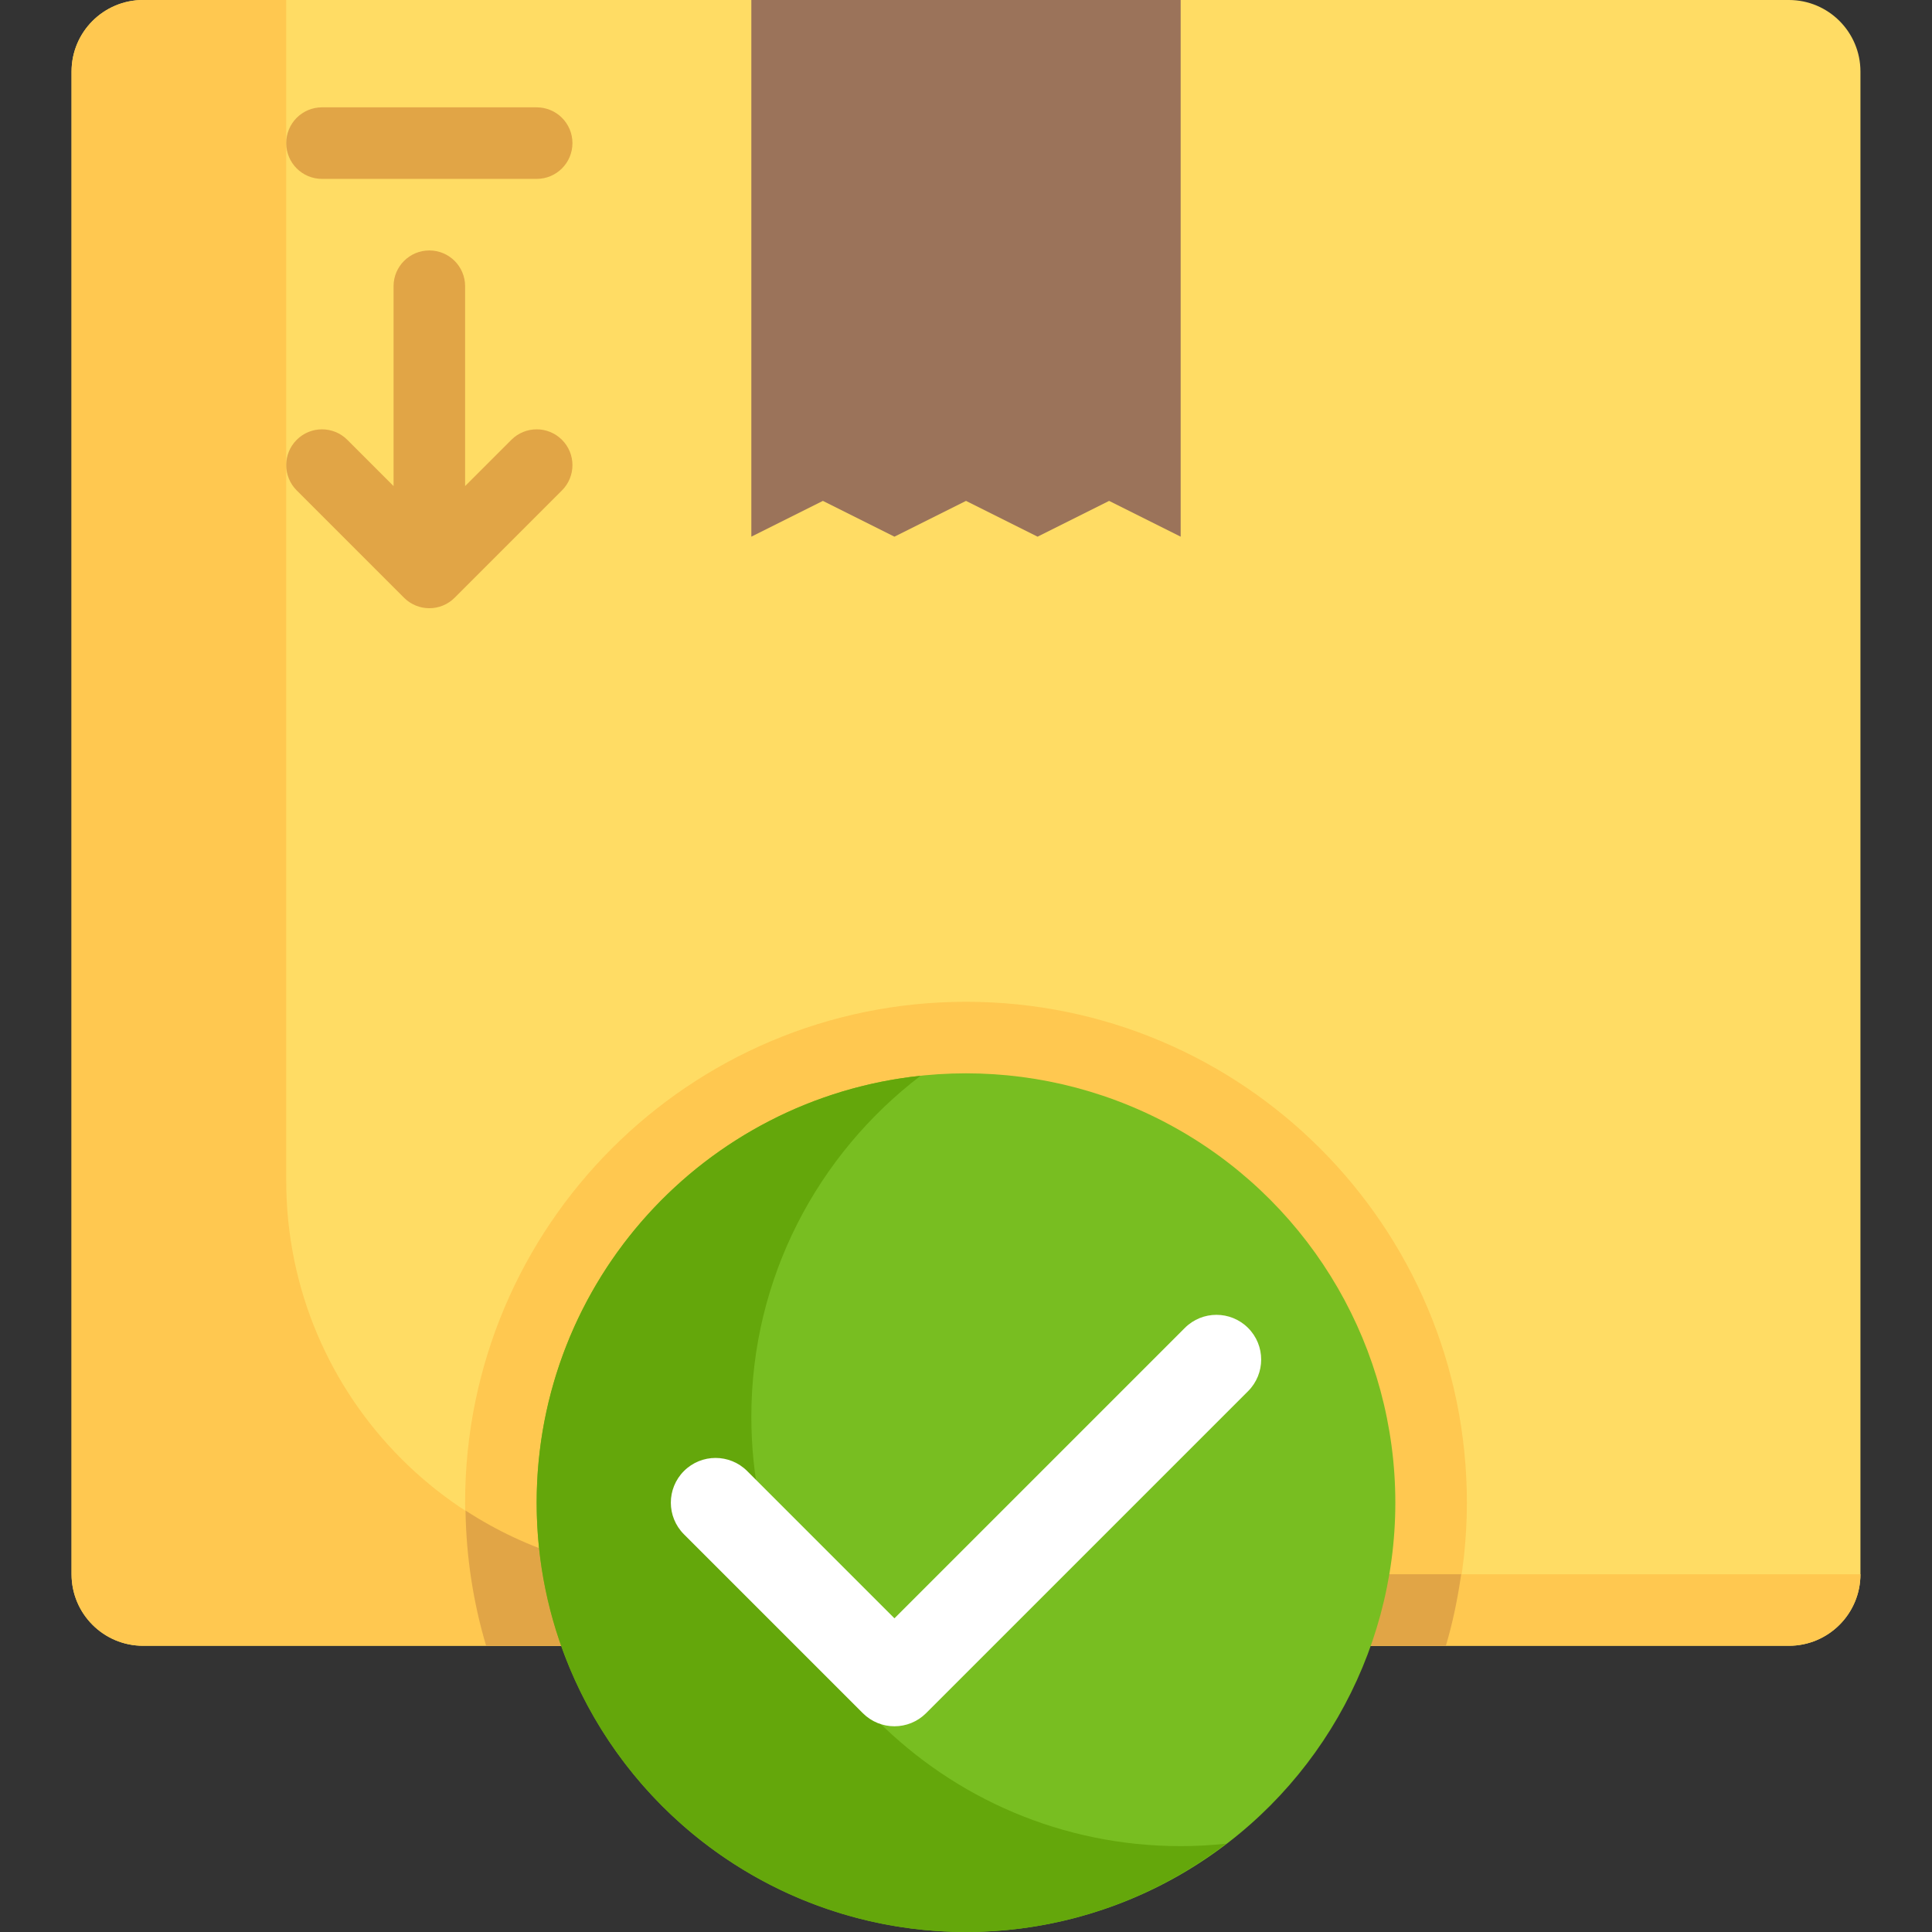
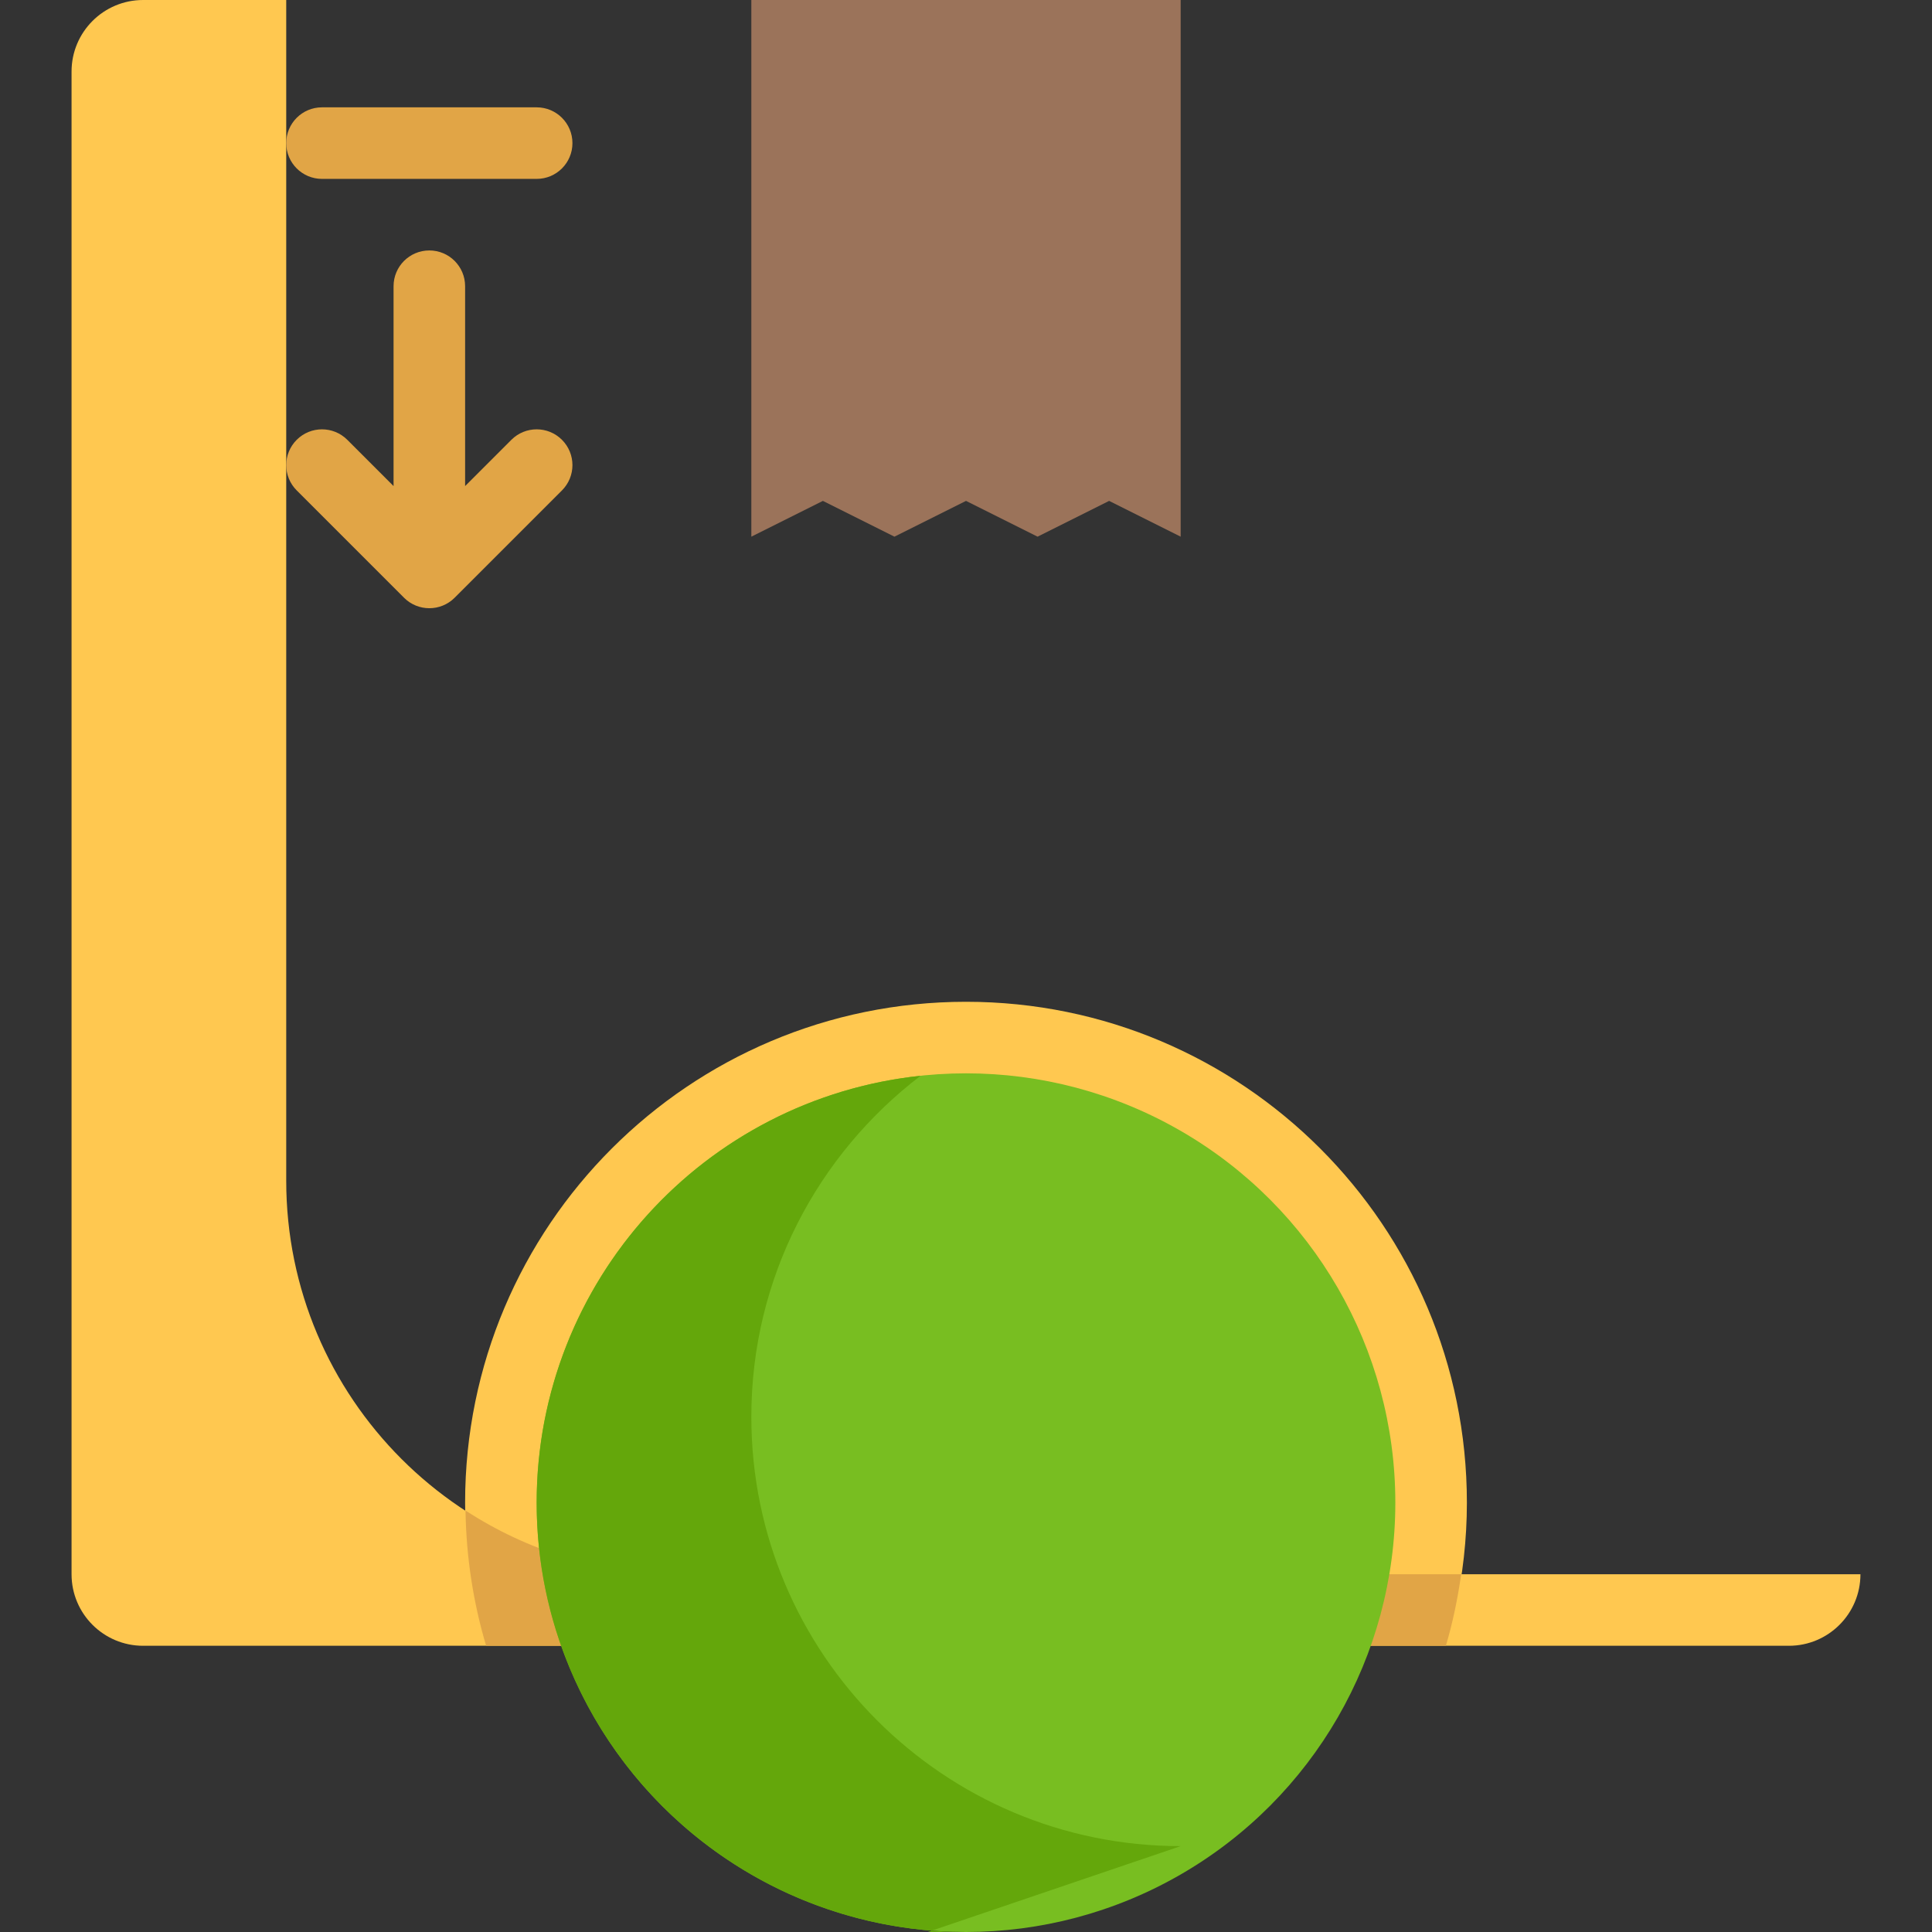
<svg xmlns="http://www.w3.org/2000/svg" width="100%" height="100%" viewBox="0 0 512 512" version="1.1" xml:space="preserve" style="fill-rule:evenodd;clip-rule:evenodd;stroke-linejoin:round;stroke-miterlimit:2;">
  <rect x="0" y="0" width="512" height="512" fill="#333333" stroke="none" />
-   <path d="M474.074,436.148l-436.148,0c-10.473,0 -18.963,-8.489 -18.963,-18.963l0,-398.222c0,-10.474 8.489,-18.963 18.963,-18.963l436.148,-0c10.474,-0 18.963,8.489 18.963,18.963l0,398.222c-0,10.474 -8.489,18.963 -18.963,18.963Z" style="fill:#ffdc64;fill-rule:nonzero;" />
  <g>
    <path d="M75.852,312.889l0,-312.889l-37.926,0c-10.474,0 -18.963,8.489 -18.963,18.963l0,398.222c0,10.474 8.489,18.963 18.963,18.963l436.148,0c10.472,0 18.963,-8.491 18.963,-18.963l-312.889,0c-57.601,0 -104.296,-46.695 -104.296,-104.296Z" style="fill:#ffc850;fill-rule:nonzero;" />
    <path d="M385.615,426.667c2.023,-9.164 3.125,-18.671 3.125,-28.444c0,-73.311 -59.43,-132.741 -132.741,-132.741c-73.311,0 -132.741,59.43 -132.741,132.741c0,9.773 1.103,19.281 3.125,28.444l259.232,0Z" style="fill:#ffc850;fill-rule:nonzero;" />
  </g>
  <path d="M123.364,400.302c0.193,12.441 2.074,24.461 5.465,35.846l254.341,0c1.828,-6.138 3.134,-12.487 4.062,-18.963l-207.084,0c-20.96,0 -40.436,-6.241 -56.784,-16.883Z" style="fill:#e1a546;fill-rule:nonzero;" />
  <path d="M312.889,142.222l-18.962,-9.481l-18.962,9.481l-18.96,-9.481l-18.972,9.481l-18.958,-9.481l-18.964,9.481l-0,-142.222l113.778,0l-0,142.222Z" style="fill:#9b735a;fill-rule:nonzero;" />
  <circle cx="256" cy="398.222" r="113.778" style="fill:#78be21;" />
-   <path d="M312.889,489.244c-62.837,0 -113.778,-50.94 -113.778,-113.778c0,-36.891 17.636,-69.583 44.85,-90.373c-57.175,6.016 -101.739,54.359 -101.739,113.128c0,62.839 50.941,113.779 113.778,113.779c25.947,0 49.786,-8.783 68.928,-23.405c-3.959,0.417 -7.972,0.649 -12.039,0.649Z" style="fill:#64a70b;fill-rule:nonzero;" />
-   <path d="M237.037,457.481c-3.038,0 -6.065,-1.158 -8.379,-3.473l-47.407,-47.407c-4.629,-4.629 -4.629,-12.129 0,-16.76c4.629,-4.63 12.129,-4.629 16.76,0l39.028,39.028l76.954,-76.954c4.629,-4.629 12.129,-4.629 16.76,0c4.63,4.629 4.629,12.129 0,16.76l-85.333,85.333c-2.318,2.316 -5.345,3.473 -8.383,3.473Z" style="fill:#fff;fill-rule:nonzero;" />
+   <path d="M312.889,489.244c-62.837,0 -113.778,-50.94 -113.778,-113.778c0,-36.891 17.636,-69.583 44.85,-90.373c-57.175,6.016 -101.739,54.359 -101.739,113.128c0,62.839 50.941,113.779 113.778,113.779c-3.959,0.417 -7.972,0.649 -12.039,0.649Z" style="fill:#64a70b;fill-rule:nonzero;" />
  <g>
    <path d="M135.519,116.556l-12.26,12.26l0,-52.964c0,-5.241 -4.241,-9.481 -9.481,-9.481c-5.24,0 -9.481,4.241 -9.481,9.481l0,52.964l-12.26,-12.26c-3.704,-3.704 -9.704,-3.704 -13.408,0c-3.704,3.704 -3.704,9.704 0,13.408l28.444,28.444c1.852,1.851 4.279,2.777 6.705,2.777c2.426,0 4.852,-0.926 6.703,-2.778l28.444,-28.444c3.704,-3.704 3.704,-9.704 0,-13.408c-3.704,-3.704 -9.702,-3.703 -13.406,0.001Z" style="fill:#e1a546;fill-rule:nonzero;" />
    <path d="M85.333,47.407l56.889,-0c5.241,-0 9.481,-4.241 9.481,-9.481c0,-5.24 -4.241,-9.481 -9.481,-9.481l-56.889,-0c-5.241,-0 -9.481,4.241 -9.481,9.481c0,5.24 4.24,9.481 9.481,9.481Z" style="fill:#e1a546;fill-rule:nonzero;" />
  </g>
</svg>